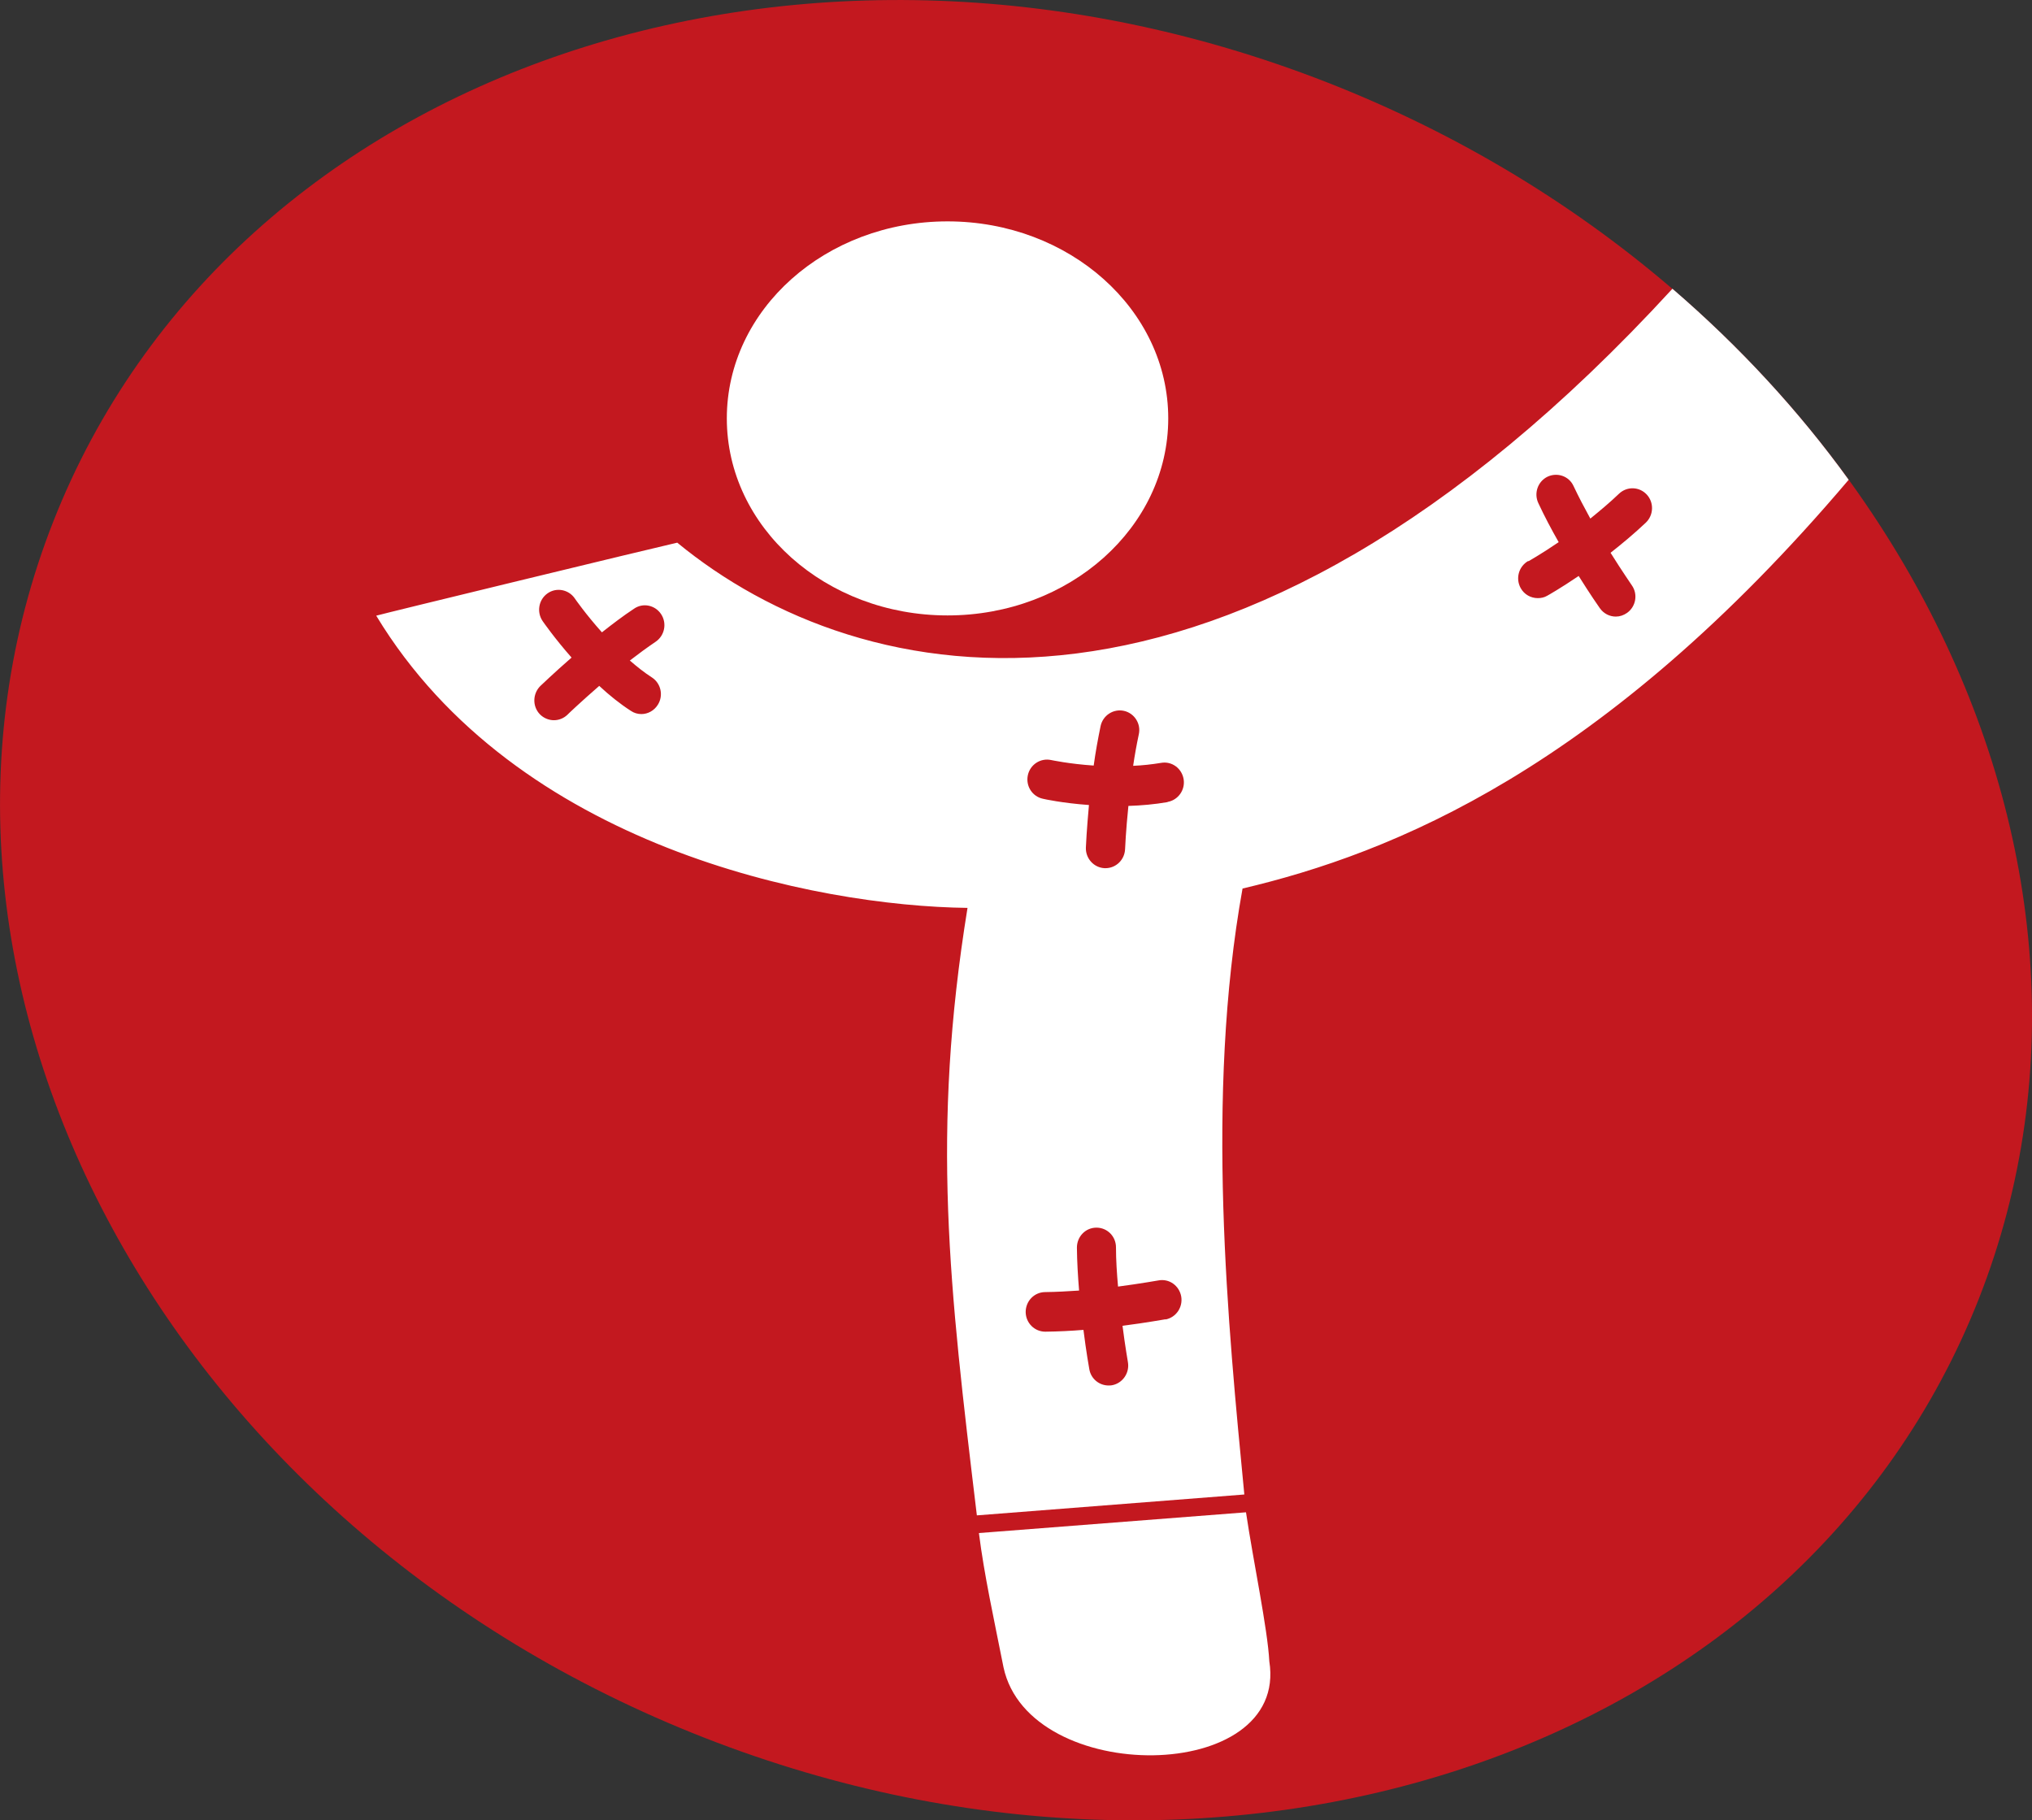
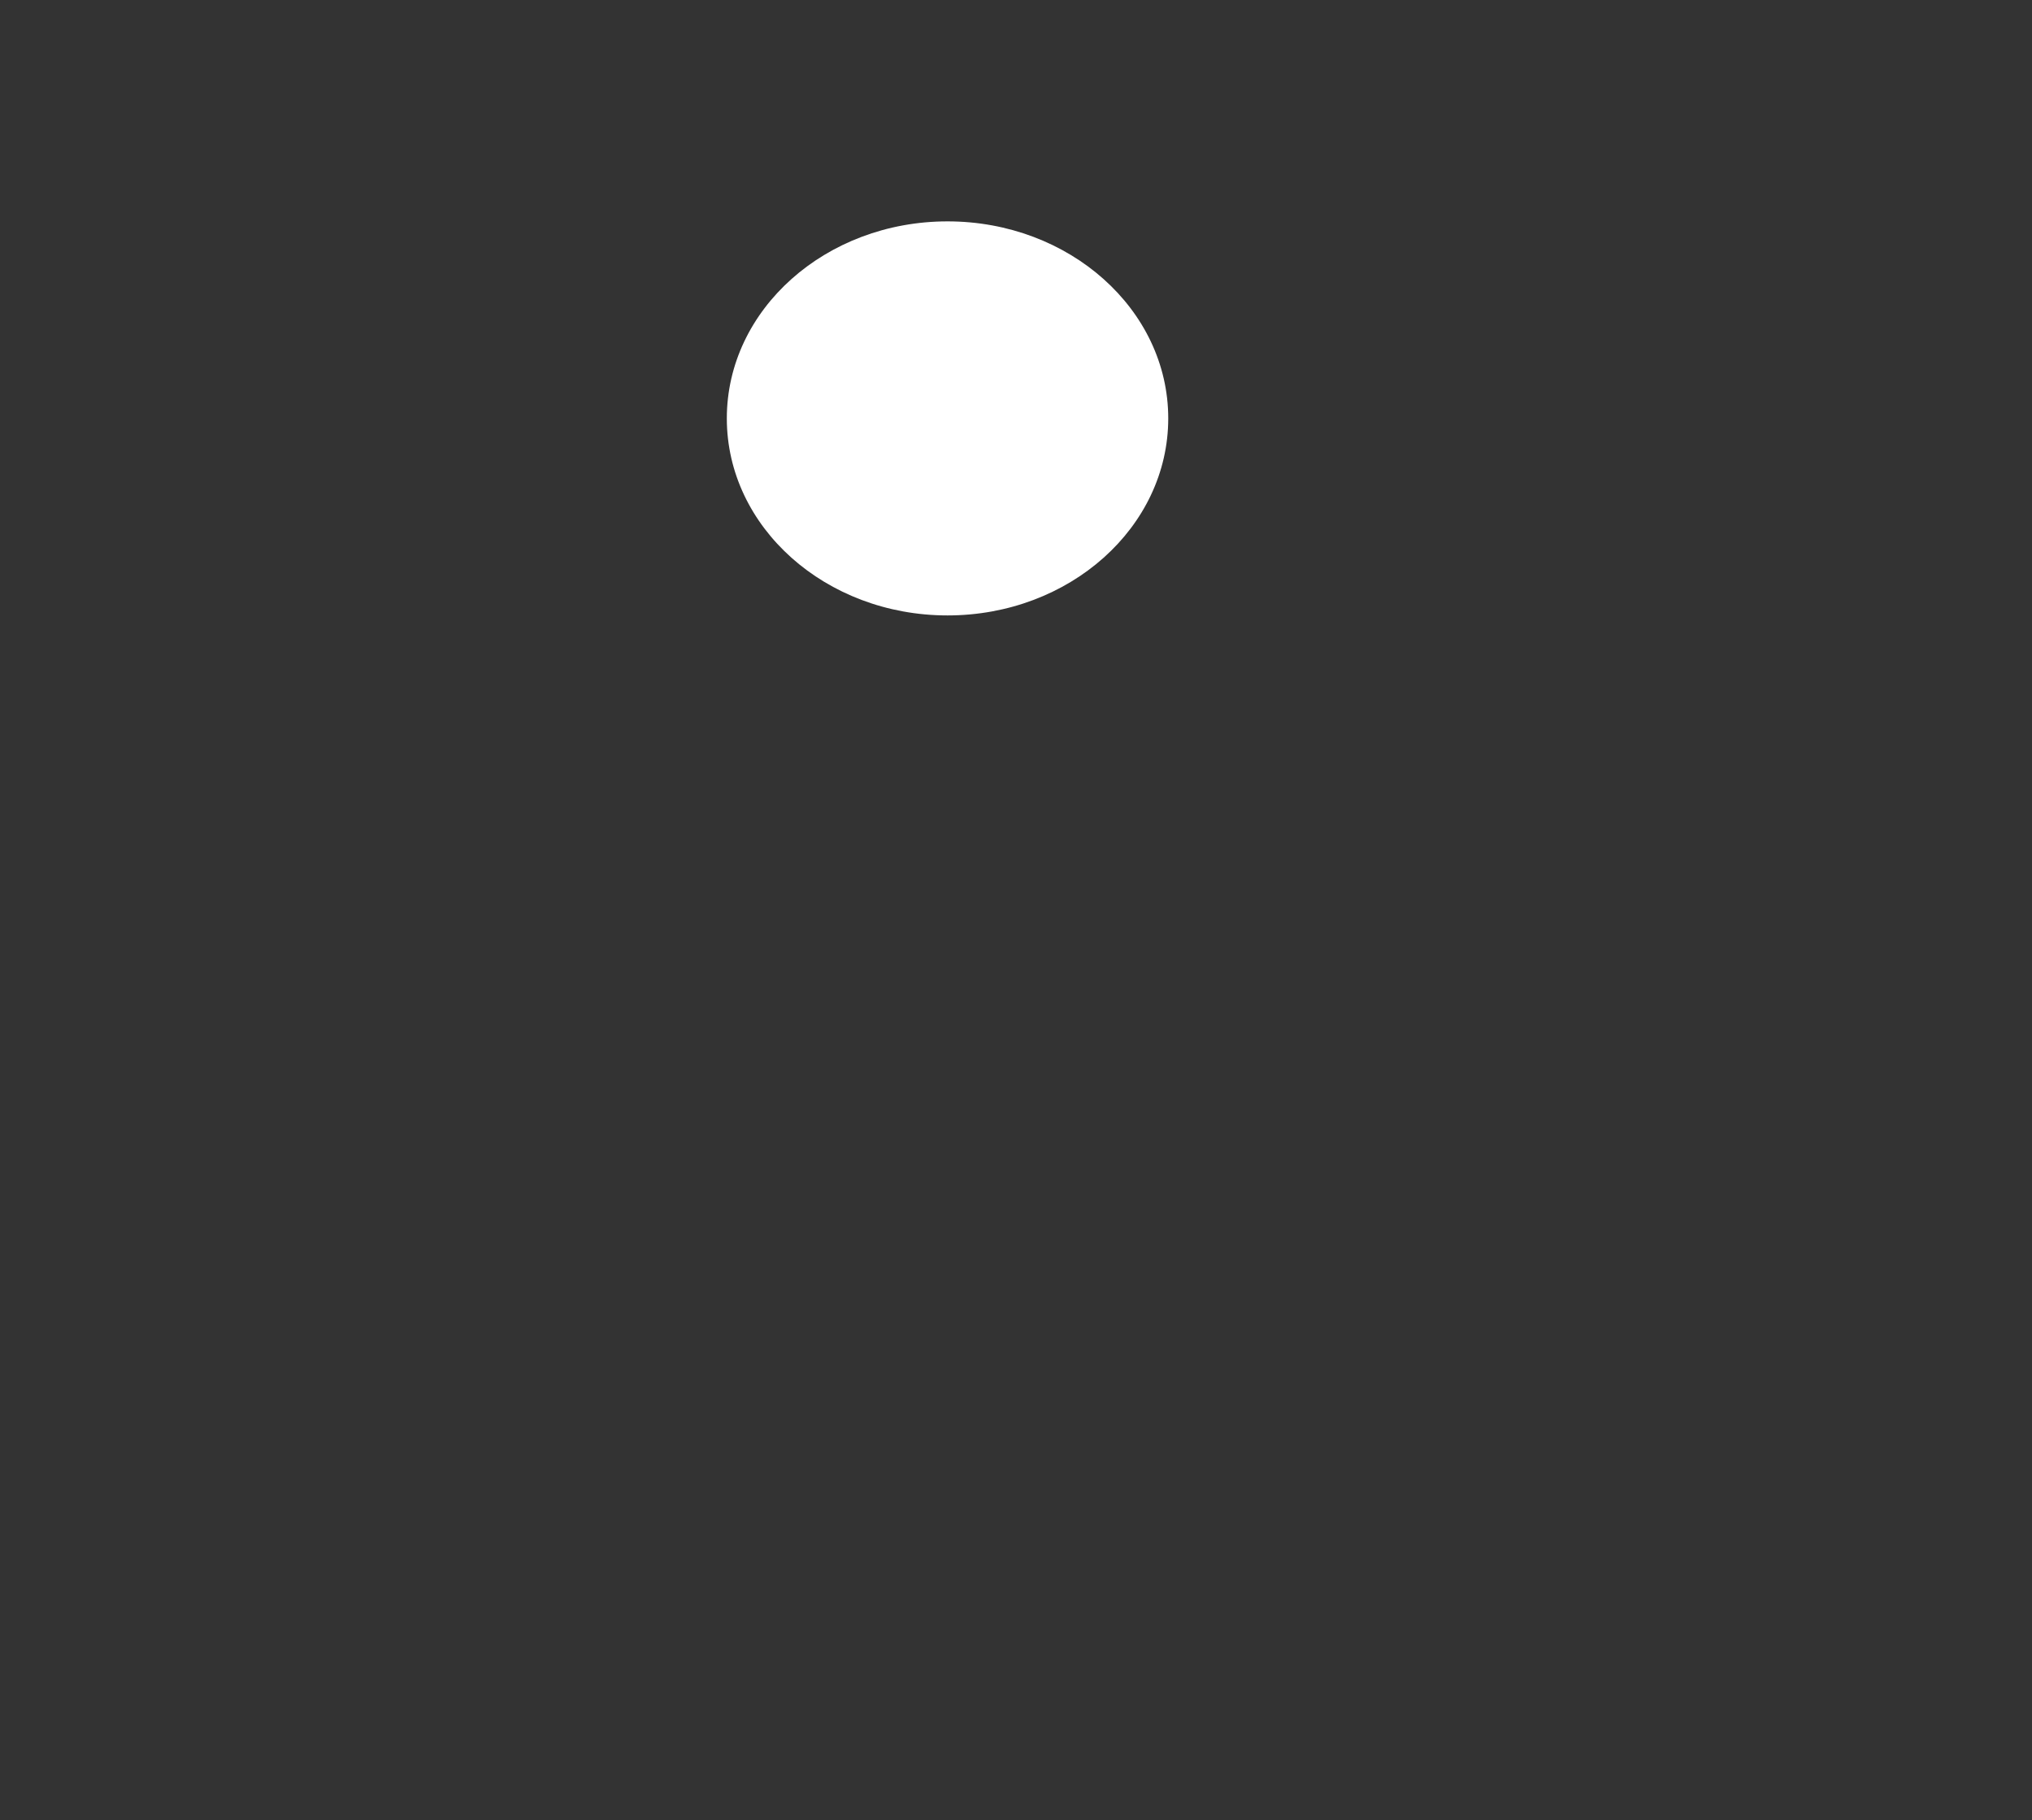
<svg xmlns="http://www.w3.org/2000/svg" id="Layer_2" data-name="Layer 2" viewBox="0 0 158.63 142.09">
  <rect x="0" y="0" width="158.63" height="142.09" fill="#333333" stroke="none" />
  <defs>
    <style>
      .cls-1 {
        fill: #fff;
      }

      .cls-2 {
        fill: #c3181f;
      }
    </style>
  </defs>
  <g id="Layer_1-2" data-name="Layer 1">
    <g>
-       <path class="cls-2" d="M154.48,101.38c-13.96,35.48-58.92,50.65-100.44,33.89C12.54,118.52-9.8,76.18,4.16,40.71,18.11,5.24,63.07-9.93,104.58,6.82c41.5,16.76,63.85,59.09,49.9,94.56" />
      <path class="cls-1" d="M73.97,48.04c9.52,0,17.23-6.88,17.23-15.38s-7.72-15.38-17.23-15.38-17.23,6.88-17.23,15.38,7.72,15.38,17.23,15.38" />
-       <path class="cls-1" d="M76.42,119.67c.41,3.26,1.17,6.7,1.92,10.48,1.99,9.31,22.28,9.16,20.75-.47-.13-2.51-1.25-7.8-1.82-11.63l-20.85,1.62Z" />
-       <path class="cls-1" d="M144.31,37.44c-3.88-5.37-8.5-10.38-13.75-14.9-34.66,37.75-63.43,31.55-77.69,19.82-2.08.47-23.09,5.57-23.5,5.7,10.93,18.06,34.33,22.67,46.16,22.81-2.85,17.57-1.43,29.48.73,47.42l20.88-1.63c-1.26-13.07-3.07-31.05-.14-47.3,11.64-2.75,28.14-9.29,47.32-31.91M119.32,43.81s.98-.55,2.36-1.49c-.56-.98-1.11-2.02-1.59-3.05-.36-.77-.04-1.69.72-2.06.77-.36,1.68-.04,2.03.73.4.85.85,1.7,1.31,2.54.74-.6,1.51-1.24,2.25-1.95.62-.58,1.58-.55,2.16.08.57.62.54,1.6-.08,2.19-.91.86-1.86,1.65-2.75,2.35.93,1.49,1.65,2.51,1.66,2.54.49.69.32,1.66-.37,2.15-.27.19-.57.29-.88.29-.48,0-.95-.23-1.25-.66-.06-.08-.75-1.07-1.65-2.51-1.39.94-2.37,1.5-2.45,1.54-.23.14-.49.19-.74.19-.54,0-1.06-.28-1.34-.79-.41-.75-.15-1.68.59-2.11M50.89,52.88c.71.46.92,1.42.46,2.14-.29.46-.78.72-1.28.72-.29,0-.57-.08-.82-.25-.87-.56-1.71-1.24-2.47-1.95-1.45,1.26-2.47,2.23-2.48,2.25-.29.28-.67.43-1.06.43s-.8-.16-1.1-.47c-.59-.62-.56-1.6.04-2.2.08-.07,1.04-1,2.44-2.22-1.33-1.51-2.19-2.75-2.26-2.85-.48-.71-.31-1.67.38-2.16.69-.49,1.65-.31,2.13.39.01.02.85,1.23,2.12,2.65.8-.63,1.65-1.28,2.5-1.84.7-.49,1.65-.29,2.12.42.47.71.28,1.67-.42,2.15-.68.46-1.36.96-2.02,1.47.55.48,1.13.94,1.72,1.32M91,102.98c-.11.01-1.48.27-3.37.51.21,1.65.42,2.81.42,2.83.15.84-.4,1.65-1.23,1.81-.1.02-.19.02-.28.02-.73,0-1.37-.52-1.5-1.26-.02-.11-.24-1.33-.46-3.08-.98.08-1.98.13-2.97.14h-.01c-.84,0-1.52-.68-1.53-1.53,0-.86.67-1.55,1.51-1.56.88-.01,1.78-.06,2.66-.12-.09-1.1-.16-2.24-.17-3.35,0-.86.67-1.56,1.52-1.56h.01c.84,0,1.52.68,1.52,1.54,0,1,.07,2.04.16,3.06,1.82-.24,3.13-.48,3.15-.48.84-.16,1.62.4,1.78,1.24.15.84-.39,1.65-1.23,1.81M91.16,62.61c-1.04.18-2.08.27-3.07.3-.2,1.93-.26,3.36-.26,3.38-.04.83-.71,1.48-1.53,1.48h-.07c-.84-.04-1.49-.76-1.46-1.61,0-.11.07-1.46.24-3.32-2.06-.15-3.49-.46-3.6-.49-.83-.18-1.35-1-1.17-1.84.18-.83.99-1.36,1.82-1.18.02,0,1.38.3,3.32.43.14-1.03.33-2.07.54-3.09.18-.83,1-1.36,1.82-1.18.82.18,1.35,1.01,1.16,1.84-.17.8-.32,1.63-.44,2.45.72-.03,1.45-.11,2.18-.23.84-.15,1.62.43,1.76,1.27.14.84-.43,1.64-1.26,1.78" />
    </g>
  </g>
</svg>